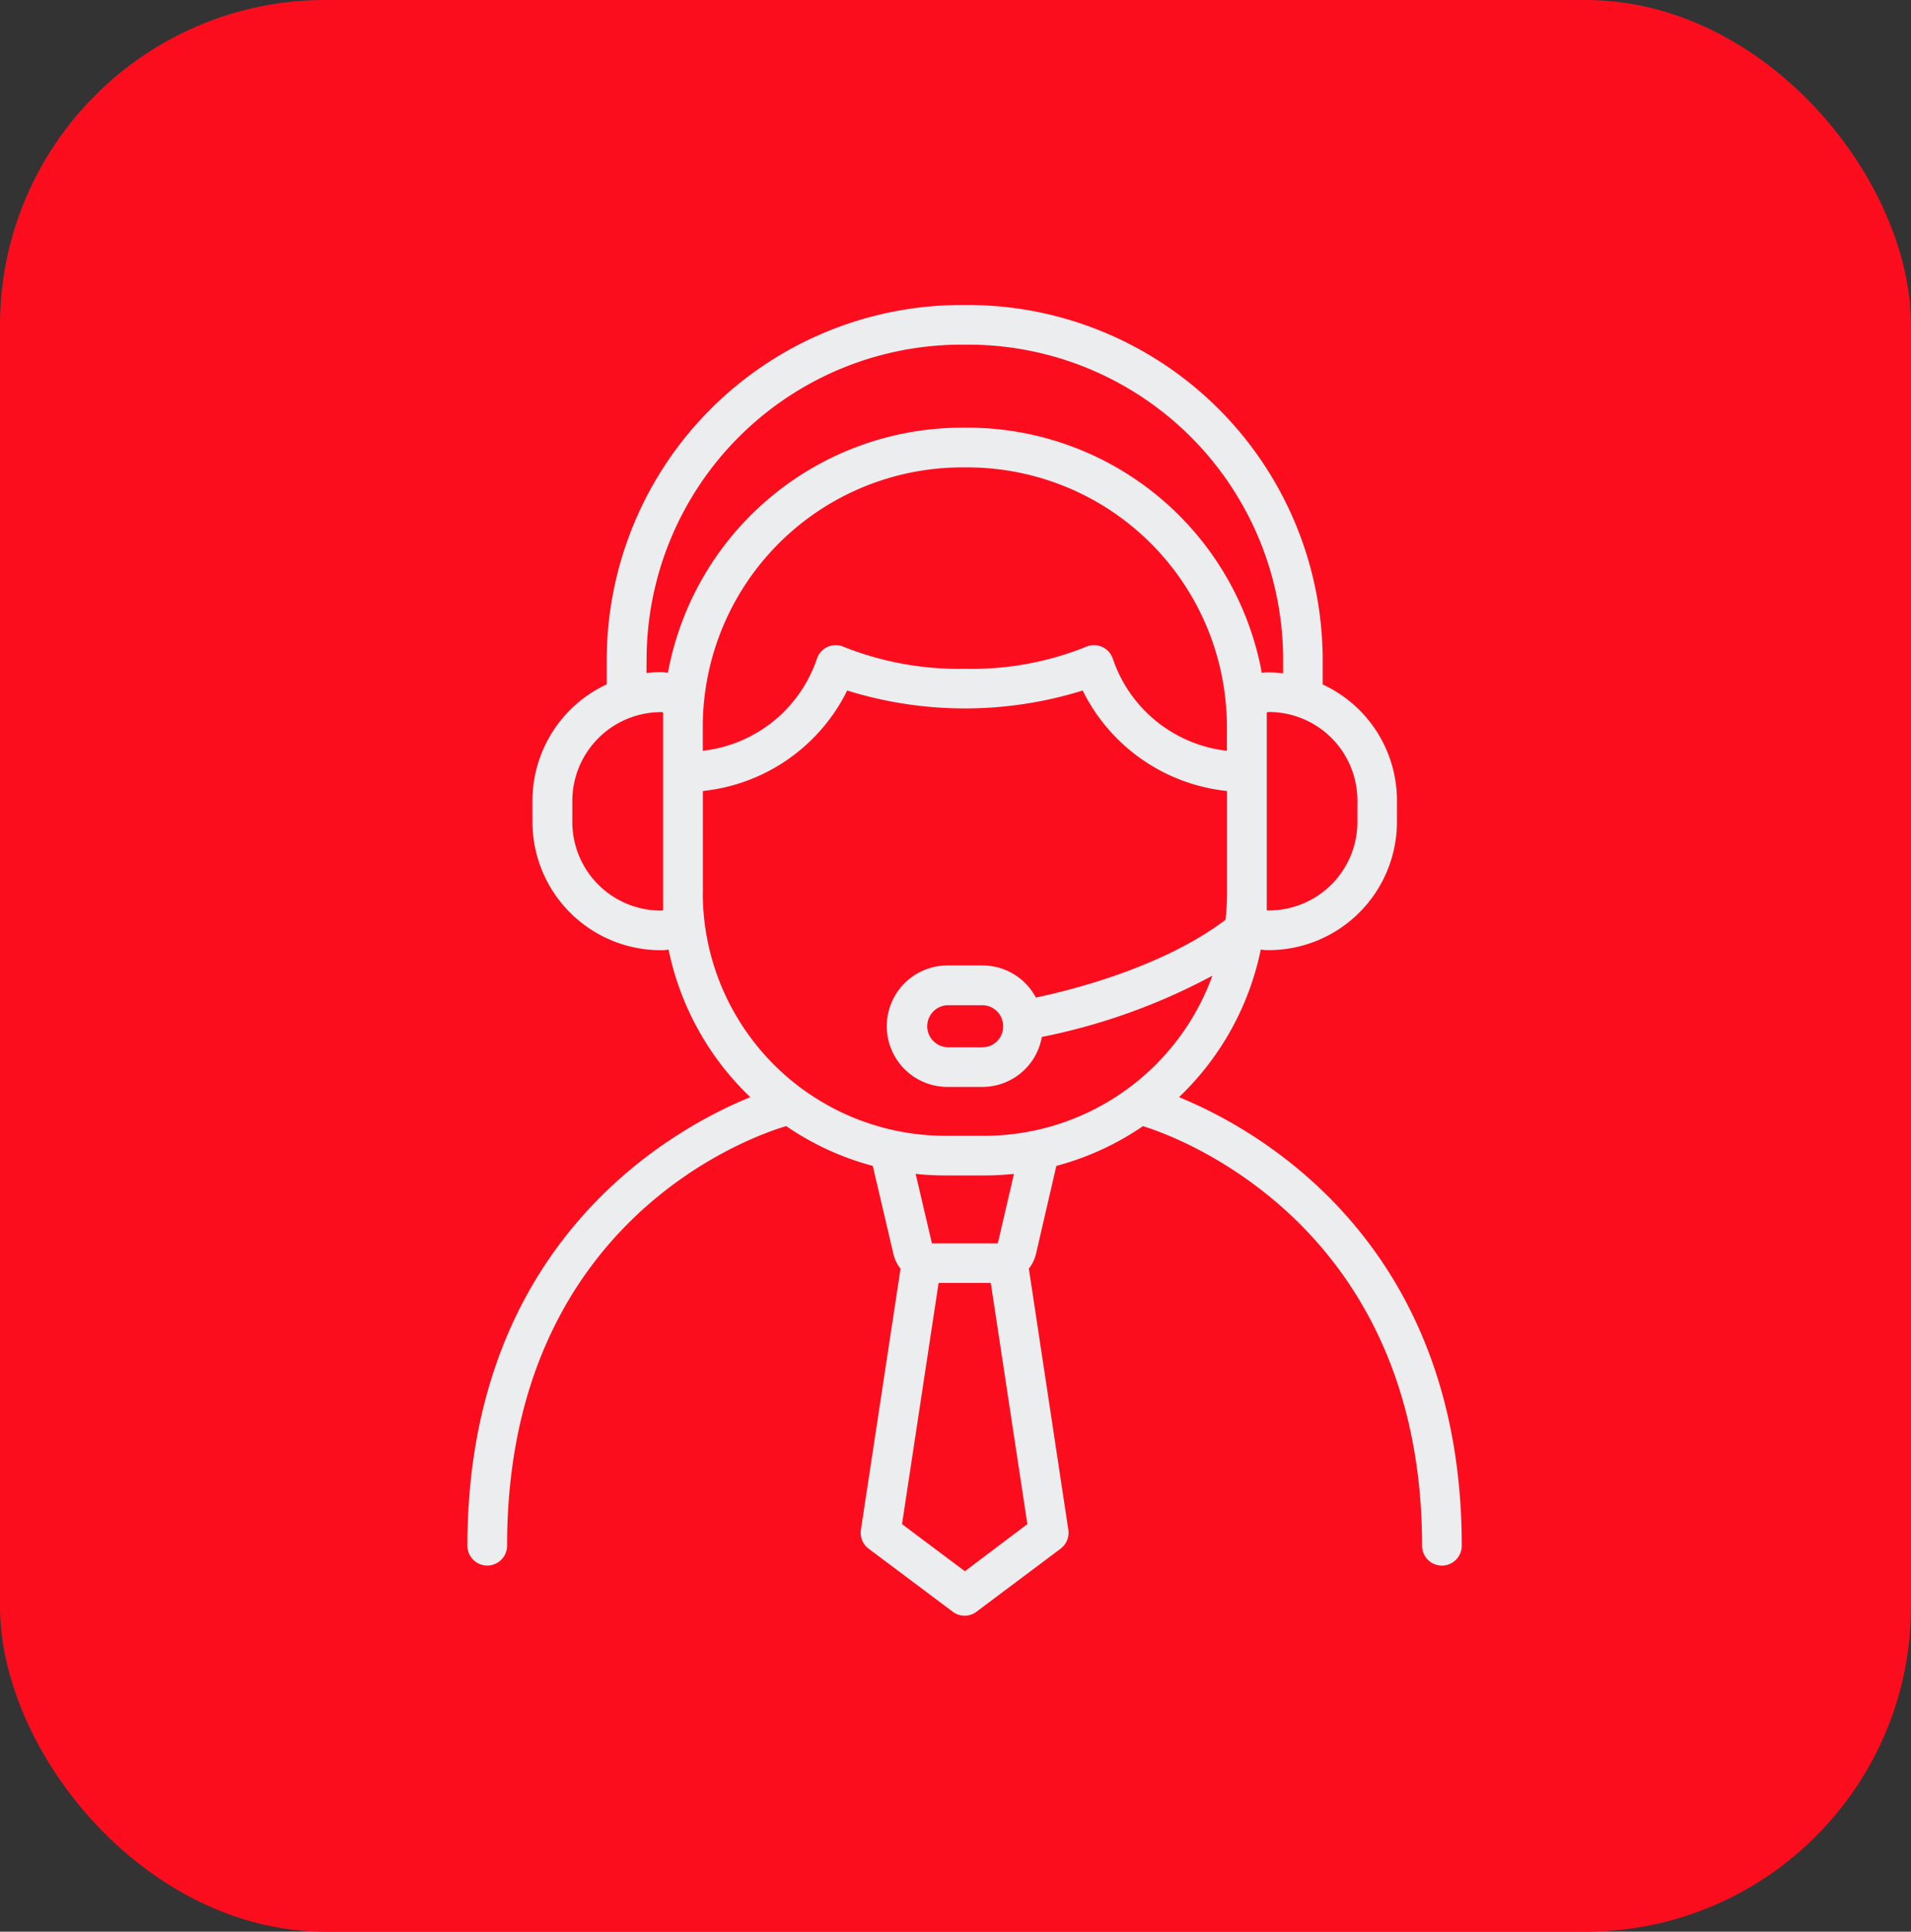
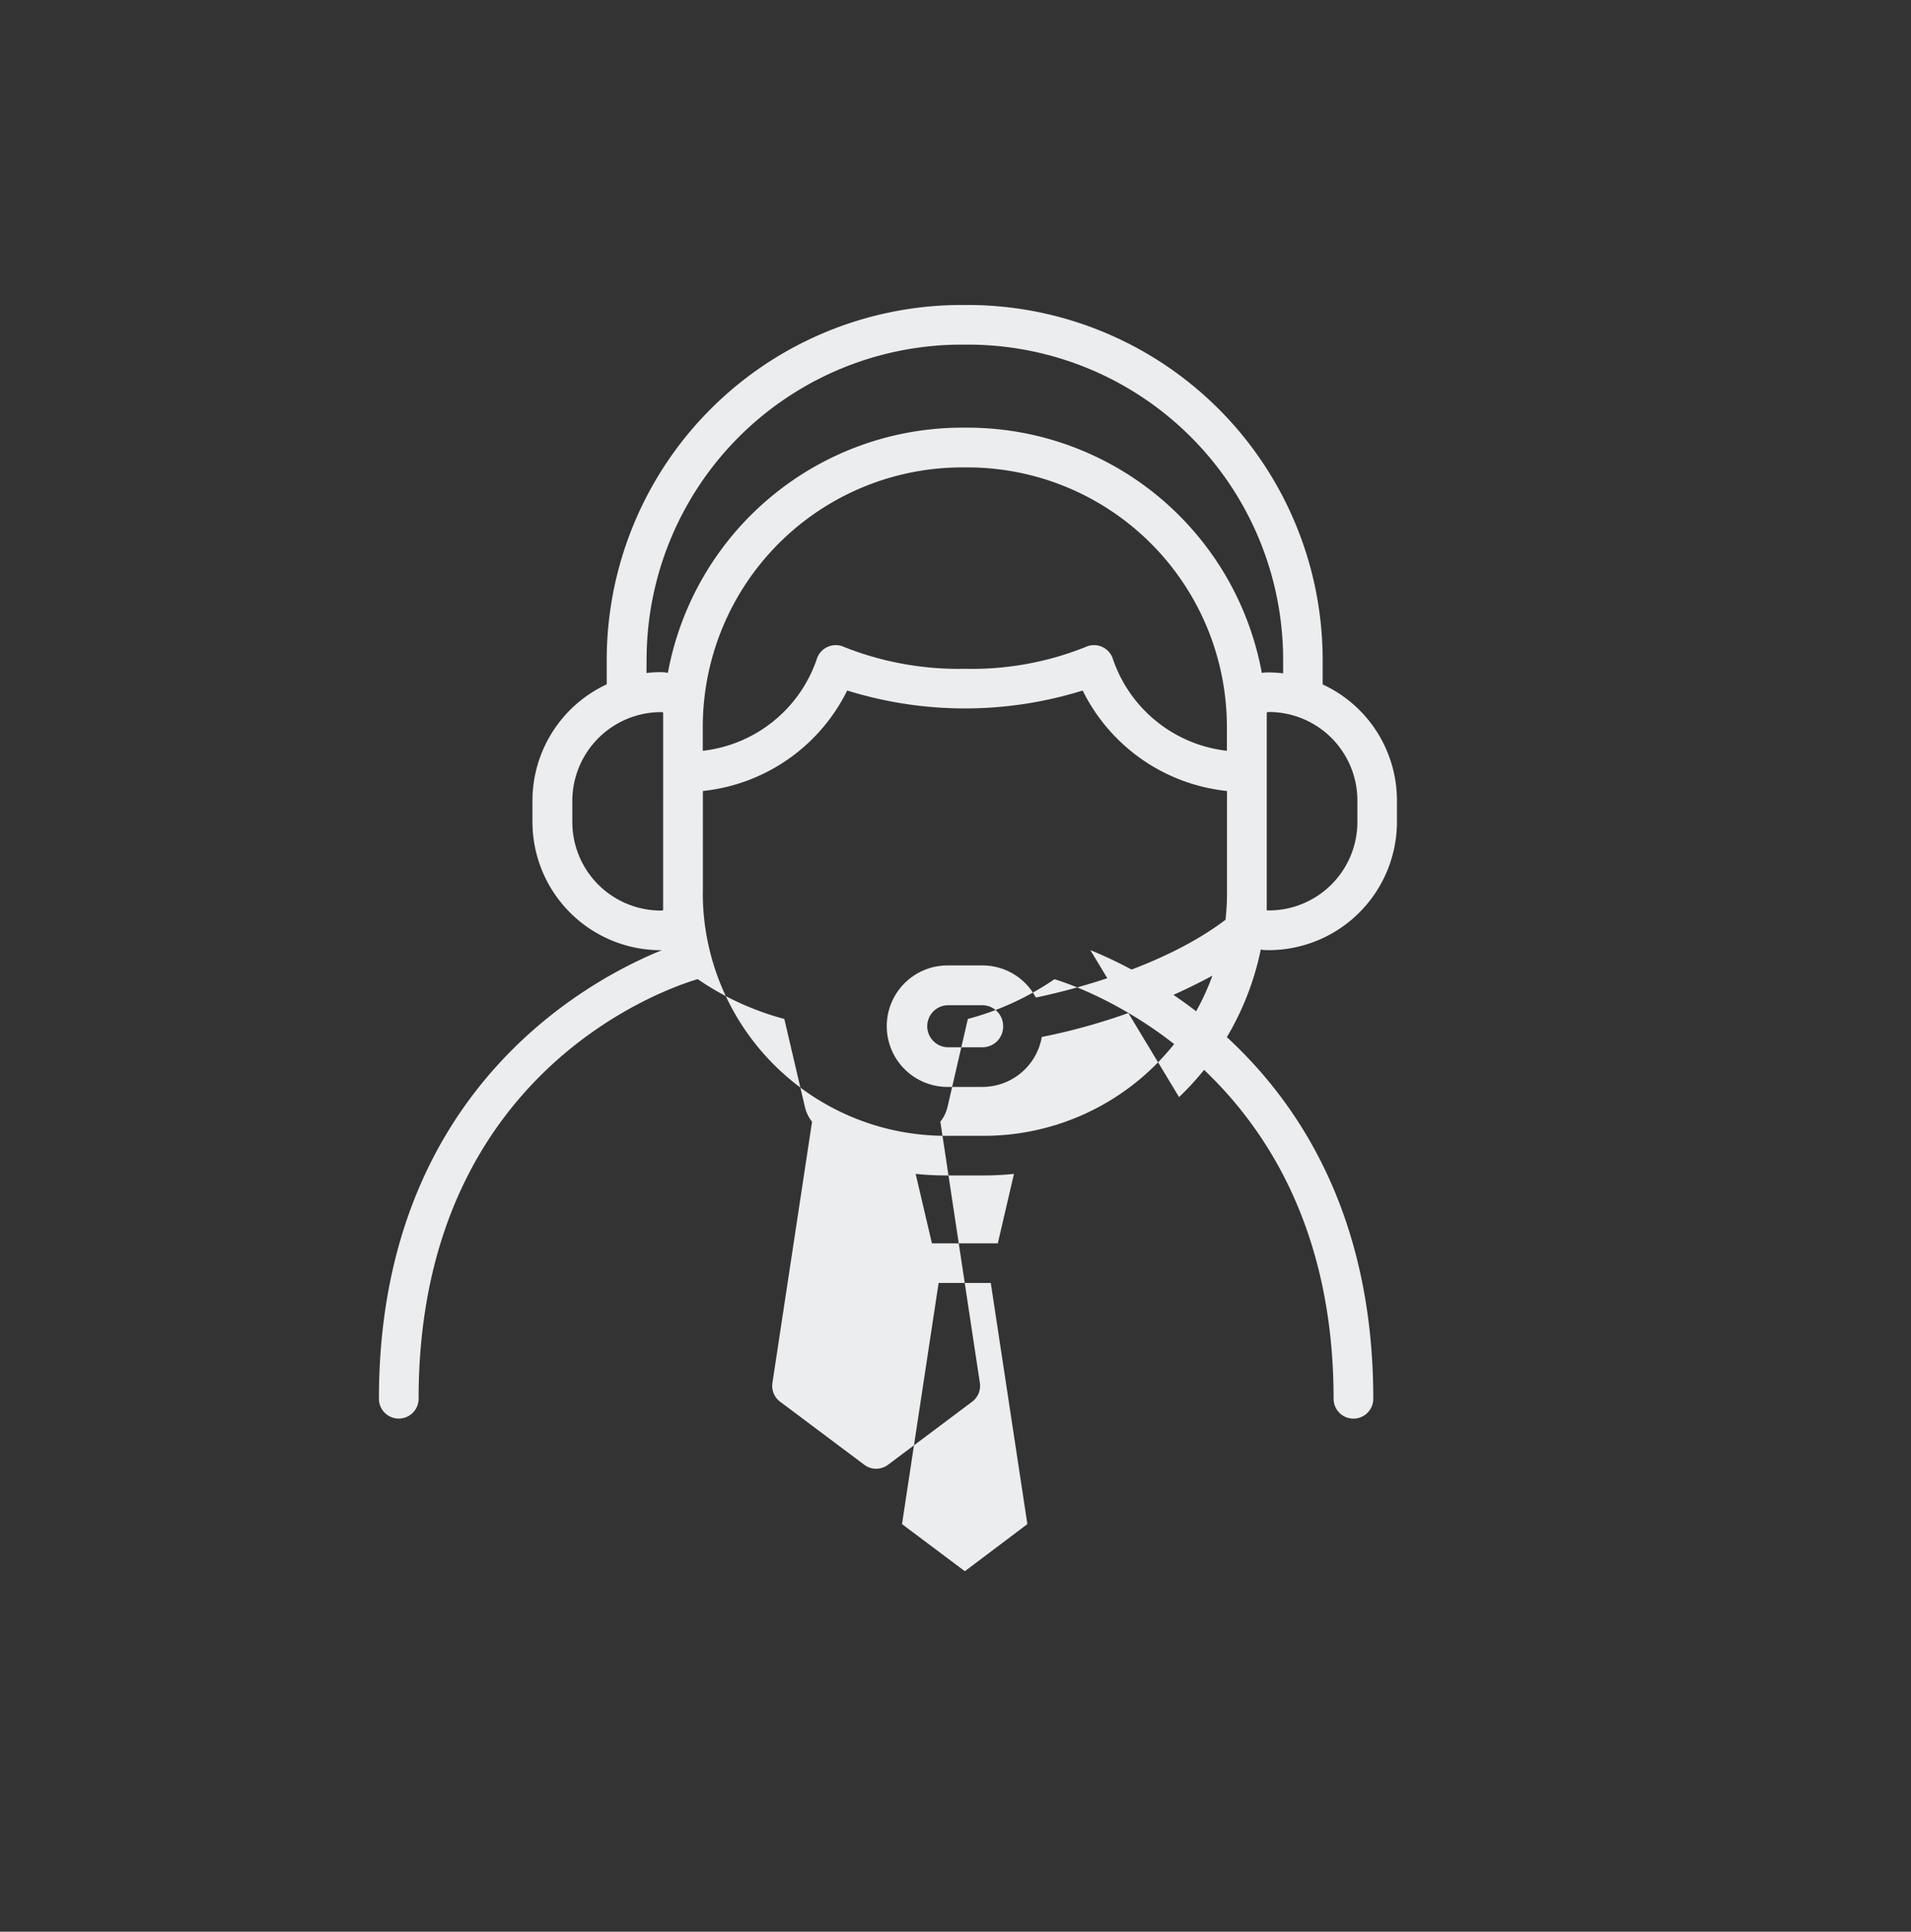
<svg xmlns="http://www.w3.org/2000/svg" id="Componente_5_2" data-name="Componente 5 – 2" width="94" height="95" viewBox="0 0 94 95">
  <rect x="0" y="0" width="94" height="95" fill="#333333" stroke="none" />
-   <rect id="Rectángulo_8514" data-name="Rectángulo 8514" width="94" height="95" rx="16" fill="#fc0d1e" />
-   <path id="Trazado_11640" data-name="Trazado 11640" d="M198.628,73.331a13.878,13.878,0,0,0,4.019-7.257,1.965,1.965,0,0,0,.333.03h.065a6.315,6.315,0,0,0,6.3-6.3V58.742a6.289,6.289,0,0,0-3.654-5.706V51.825a17.464,17.464,0,0,0-17.441-17.45h-.333a17.464,17.464,0,0,0-17.442,17.45v1.207a6.315,6.315,0,0,0-3.653,5.717v1.058a6.315,6.315,0,0,0,6.3,6.3h.063a1.909,1.909,0,0,0,.333-.03,13.89,13.89,0,0,0,4.019,7.257c-3.762,1.528-13.915,7.051-13.915,22.059a.976.976,0,1,0,1.952,0c0-16.156,12.314-20.22,13.728-20.636a13.8,13.8,0,0,0,4.26,1.957l1.012,4.322h0a1.868,1.868,0,0,0,.353.734l-1.949,12.842a.975.975,0,0,0,.379.927l4.137,3.1a.97.97,0,0,0,1.171,0l4.137-3.1a.978.978,0,0,0,.379-.927l-1.943-12.844a1.863,1.863,0,0,0,.353-.73l1-4.323h0a13.826,13.826,0,0,0,4.26-1.955c1.325.4,13.73,4.619,13.73,20.635a.976.976,0,0,0,1.952,0c0-15.008-10.154-20.531-13.916-22.065ZM175.2,55.111a12.763,12.763,0,0,1,12.744-12.748h.287A12.763,12.763,0,0,1,200.98,55.111V56.3a6.723,6.723,0,0,1-5.608-4.518.976.976,0,0,0-1.352-.583,15.029,15.029,0,0,1-5.928,1.068,15.274,15.274,0,0,1-5.93-1.068h0a.976.976,0,0,0-1.351.583A6.722,6.722,0,0,1,175.2,56.3Zm32.2,3.631V59.8a4.356,4.356,0,0,1-4.351,4.351h-.065a.053.053,0,0,1-.026-.007l-.017-.017h0a.058.058,0,0,1,0-.023V54.445c0-.03.025-.053.118-.053h0a4.356,4.356,0,0,1,4.341,4.351Zm-34.964-6.917a15.5,15.5,0,0,1,15.489-15.5h.333a15.5,15.5,0,0,1,15.489,15.5v.666a6.645,6.645,0,0,0-.762-.046,1.987,1.987,0,0,0-.287.024,14.725,14.725,0,0,0-14.463-12.061h-.287a14.728,14.728,0,0,0-14.464,12.057,2.215,2.215,0,0,0-.354-.032,6.222,6.222,0,0,0-.7.041Zm.814,12.279a.051.051,0,0,1-.015.038.054.054,0,0,1-.038.015h-.063a4.356,4.356,0,0,1-4.351-4.351V58.749a4.371,4.371,0,0,1,4.414-4.351.054.054,0,0,1,.038.015.051.051,0,0,1,.015.038Zm1.954-.8V58.277a8.958,8.958,0,0,0,7.1-4.942,19.468,19.468,0,0,0,11.582,0,8.957,8.957,0,0,0,7.1,4.942V63.3a11.9,11.9,0,0,1-.073,1.31c-3.12,2.368-7.732,3.492-9.33,3.825a2.969,2.969,0,0,0-2.622-1.579h-1.724a2.987,2.987,0,0,0,0,5.974h1.722a2.969,2.969,0,0,0,2.918-2.457,30.1,30.1,0,0,0,8.391-3.014,11.955,11.955,0,0,1-11.225,7.876h-1.9A11.947,11.947,0,0,1,175.2,63.294Zm14.77,6.561a1.016,1.016,0,0,1-1.015,1.015h-1.728a1.035,1.035,0,0,1,0-2.068h1.722a1.027,1.027,0,0,1,1.021,1.046Zm-1.882,26.783L185,94.331l1.8-11.859h2.566l1.8,11.859Zm1.62-16.125h-3.241l-.8-3.416a14.313,14.313,0,0,0,1.467.077h1.9a14.2,14.2,0,0,0,1.469-.077Z" transform="translate(-140.631 -19.376)" fill="#ecedef" />
+   <path id="Trazado_11640" data-name="Trazado 11640" d="M198.628,73.331a13.878,13.878,0,0,0,4.019-7.257,1.965,1.965,0,0,0,.333.03h.065a6.315,6.315,0,0,0,6.3-6.3V58.742a6.289,6.289,0,0,0-3.654-5.706V51.825a17.464,17.464,0,0,0-17.441-17.45h-.333a17.464,17.464,0,0,0-17.442,17.45v1.207a6.315,6.315,0,0,0-3.653,5.717v1.058a6.315,6.315,0,0,0,6.3,6.3h.063c-3.762,1.528-13.915,7.051-13.915,22.059a.976.976,0,1,0,1.952,0c0-16.156,12.314-20.22,13.728-20.636a13.8,13.8,0,0,0,4.26,1.957l1.012,4.322h0a1.868,1.868,0,0,0,.353.734l-1.949,12.842a.975.975,0,0,0,.379.927l4.137,3.1a.97.97,0,0,0,1.171,0l4.137-3.1a.978.978,0,0,0,.379-.927l-1.943-12.844a1.863,1.863,0,0,0,.353-.73l1-4.323h0a13.826,13.826,0,0,0,4.26-1.955c1.325.4,13.73,4.619,13.73,20.635a.976.976,0,0,0,1.952,0c0-15.008-10.154-20.531-13.916-22.065ZM175.2,55.111a12.763,12.763,0,0,1,12.744-12.748h.287A12.763,12.763,0,0,1,200.98,55.111V56.3a6.723,6.723,0,0,1-5.608-4.518.976.976,0,0,0-1.352-.583,15.029,15.029,0,0,1-5.928,1.068,15.274,15.274,0,0,1-5.93-1.068h0a.976.976,0,0,0-1.351.583A6.722,6.722,0,0,1,175.2,56.3Zm32.2,3.631V59.8a4.356,4.356,0,0,1-4.351,4.351h-.065a.053.053,0,0,1-.026-.007l-.017-.017h0a.058.058,0,0,1,0-.023V54.445c0-.03.025-.053.118-.053h0a4.356,4.356,0,0,1,4.341,4.351Zm-34.964-6.917a15.5,15.5,0,0,1,15.489-15.5h.333a15.5,15.5,0,0,1,15.489,15.5v.666a6.645,6.645,0,0,0-.762-.046,1.987,1.987,0,0,0-.287.024,14.725,14.725,0,0,0-14.463-12.061h-.287a14.728,14.728,0,0,0-14.464,12.057,2.215,2.215,0,0,0-.354-.032,6.222,6.222,0,0,0-.7.041Zm.814,12.279a.051.051,0,0,1-.015.038.054.054,0,0,1-.038.015h-.063a4.356,4.356,0,0,1-4.351-4.351V58.749a4.371,4.371,0,0,1,4.414-4.351.054.054,0,0,1,.038.015.051.051,0,0,1,.015.038Zm1.954-.8V58.277a8.958,8.958,0,0,0,7.1-4.942,19.468,19.468,0,0,0,11.582,0,8.957,8.957,0,0,0,7.1,4.942V63.3a11.9,11.9,0,0,1-.073,1.31c-3.12,2.368-7.732,3.492-9.33,3.825a2.969,2.969,0,0,0-2.622-1.579h-1.724a2.987,2.987,0,0,0,0,5.974h1.722a2.969,2.969,0,0,0,2.918-2.457,30.1,30.1,0,0,0,8.391-3.014,11.955,11.955,0,0,1-11.225,7.876h-1.9A11.947,11.947,0,0,1,175.2,63.294Zm14.77,6.561a1.016,1.016,0,0,1-1.015,1.015h-1.728a1.035,1.035,0,0,1,0-2.068h1.722a1.027,1.027,0,0,1,1.021,1.046Zm-1.882,26.783L185,94.331l1.8-11.859h2.566l1.8,11.859Zm1.62-16.125h-3.241l-.8-3.416a14.313,14.313,0,0,0,1.467.077h1.9a14.2,14.2,0,0,0,1.469-.077Z" transform="translate(-140.631 -19.376)" fill="#ecedef" />
</svg>